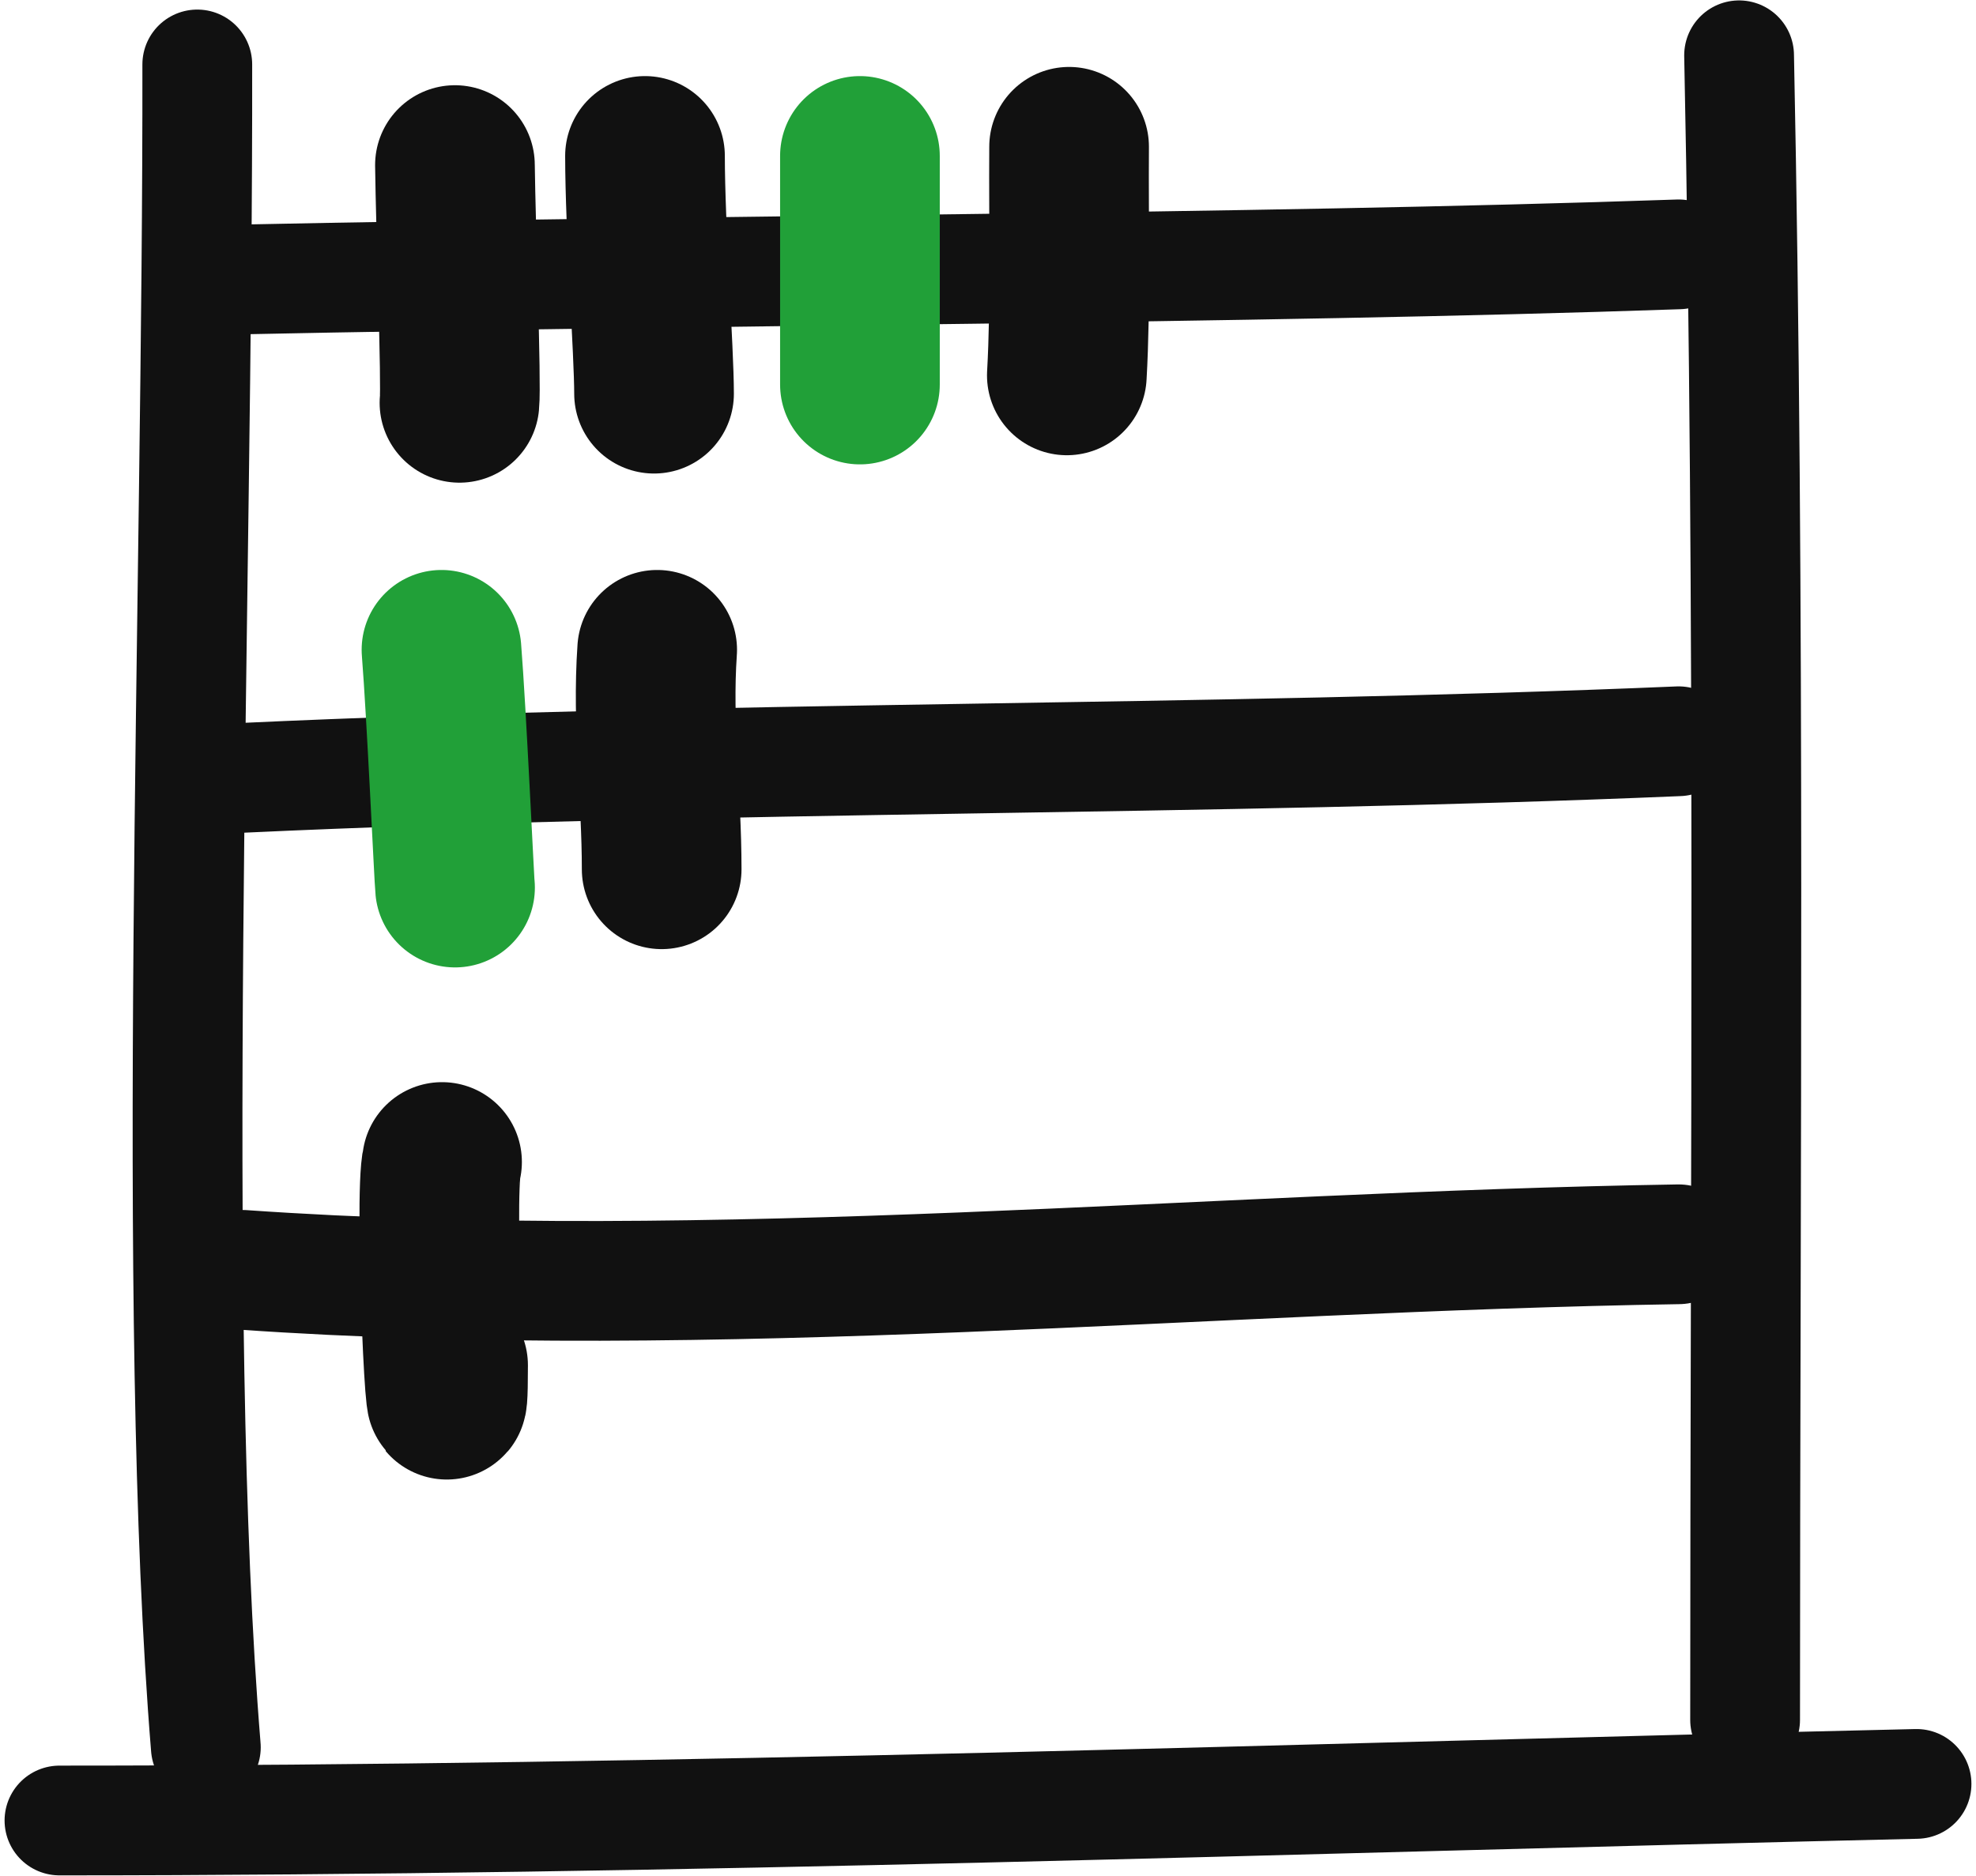
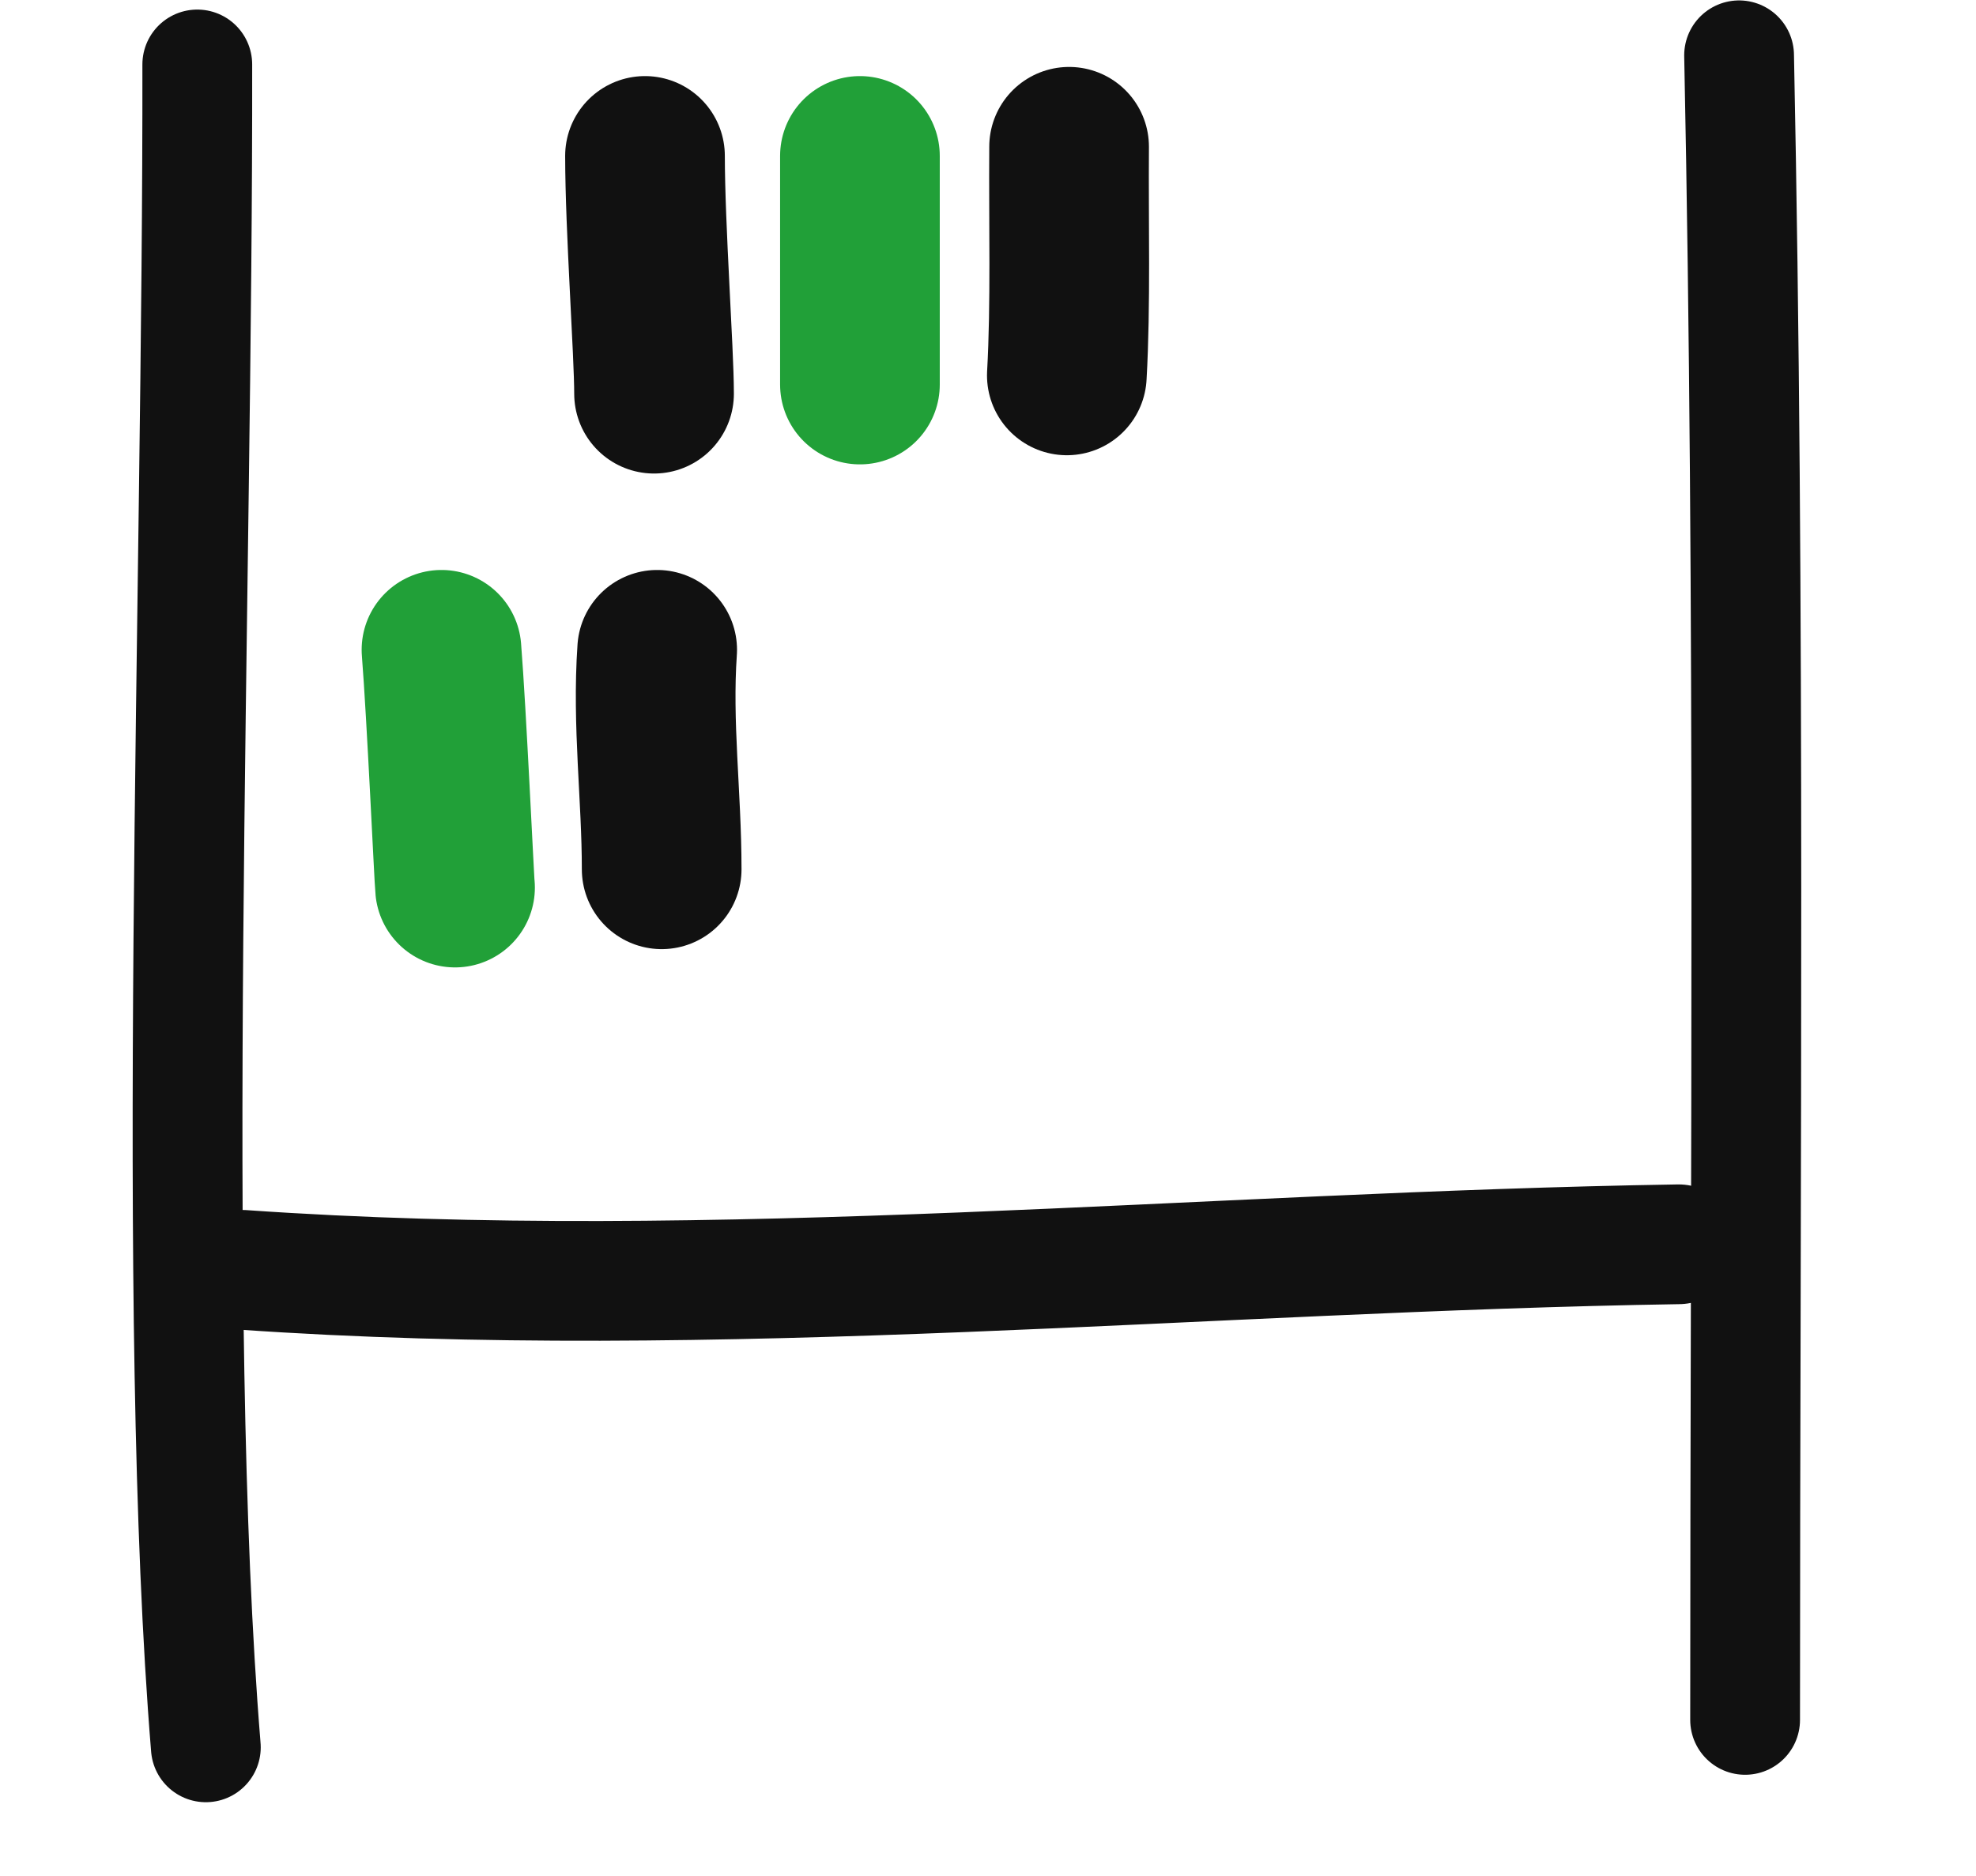
<svg xmlns="http://www.w3.org/2000/svg" width="198" height="188" viewBox="0 0 198 188" fill="none">
  <path d="M19.768 6.459C19.841 59.422 17.034 131.255 20.626 175.125" stroke="#111111" stroke-width="11" stroke-linecap="round" stroke-linejoin="round" />
  <path d="M174.261 5.542C175.396 61.262 174.864 116.823 174.864 172.375" stroke="#111111" stroke-width="11" stroke-linecap="round" stroke-linejoin="round" />
-   <path d="M168.208 25.493C124.952 26.99 70.165 27.047 24.547 28" stroke="#111111" stroke-width="11" stroke-linecap="round" stroke-linejoin="round" />
-   <path d="M168.208 74.292C120.772 76.296 72.024 75.743 24.292 77.958" stroke="#111111" stroke-width="11" stroke-linecap="round" stroke-linejoin="round" />
  <path d="M168.208 124.708C120.981 125.455 71.776 130.587 24.292 127.269" stroke="#111111" stroke-width="12" stroke-linecap="round" stroke-linejoin="round" />
-   <path d="M192.041 178.791C129.921 180.227 68.167 182.458 5.959 182.458" stroke="#111111" stroke-width="11" stroke-linecap="round" stroke-linejoin="round" />
-   <path d="M45.586 16.542C45.666 22.976 46.24 38.403 46.04 40.375" stroke="#111111" stroke-width="16" stroke-linecap="round" stroke-linejoin="round" />
  <path d="M64.63 15.626C64.635 22.861 65.537 35.256 65.537 39.459" stroke="#111111" stroke-width="16" stroke-linecap="round" stroke-linejoin="round" />
  <path d="M86.167 15.626C86.167 23.264 86.167 30.903 86.167 38.542" stroke="#21A038" stroke-width="16" stroke-linecap="round" stroke-linejoin="round" />
  <path d="M107.126 14.709C107.069 22.423 107.301 30.52 106.9 37.625" stroke="#111111" stroke-width="16" stroke-linecap="round" stroke-linejoin="round" />
  <path d="M44.238 65.125C44.746 71.478 45.5 88.064 45.596 88.958" stroke="#21A038" stroke-width="16" stroke-linecap="round" stroke-linejoin="round" />
  <path d="M65.851 65.125C65.334 72.528 66.302 79.807 66.302 87.125" stroke="#111111" stroke-width="16" stroke-linecap="round" stroke-linejoin="round" />
-   <path d="M44.294 116.458C43.422 119.698 44.899 150.445 44.899 136.834" stroke="#111111" stroke-width="16" stroke-linecap="round" stroke-linejoin="round" />
</svg>